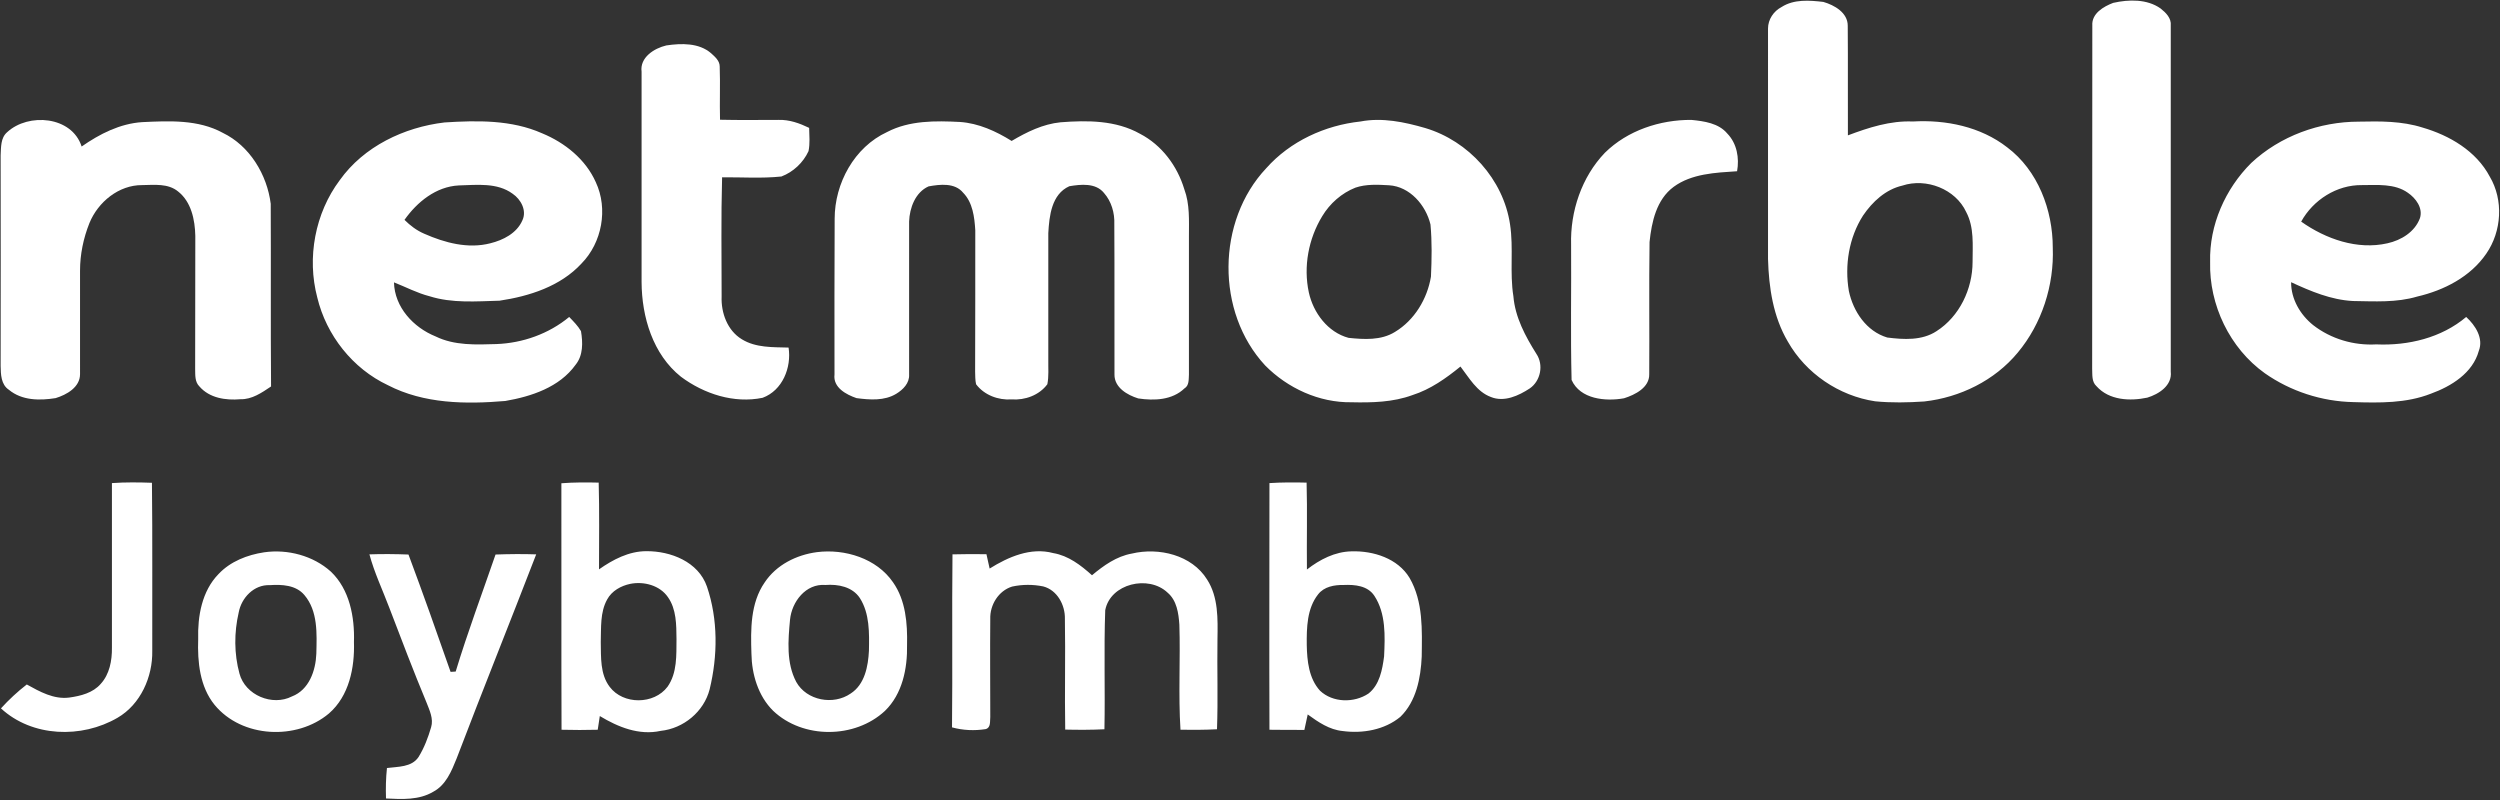
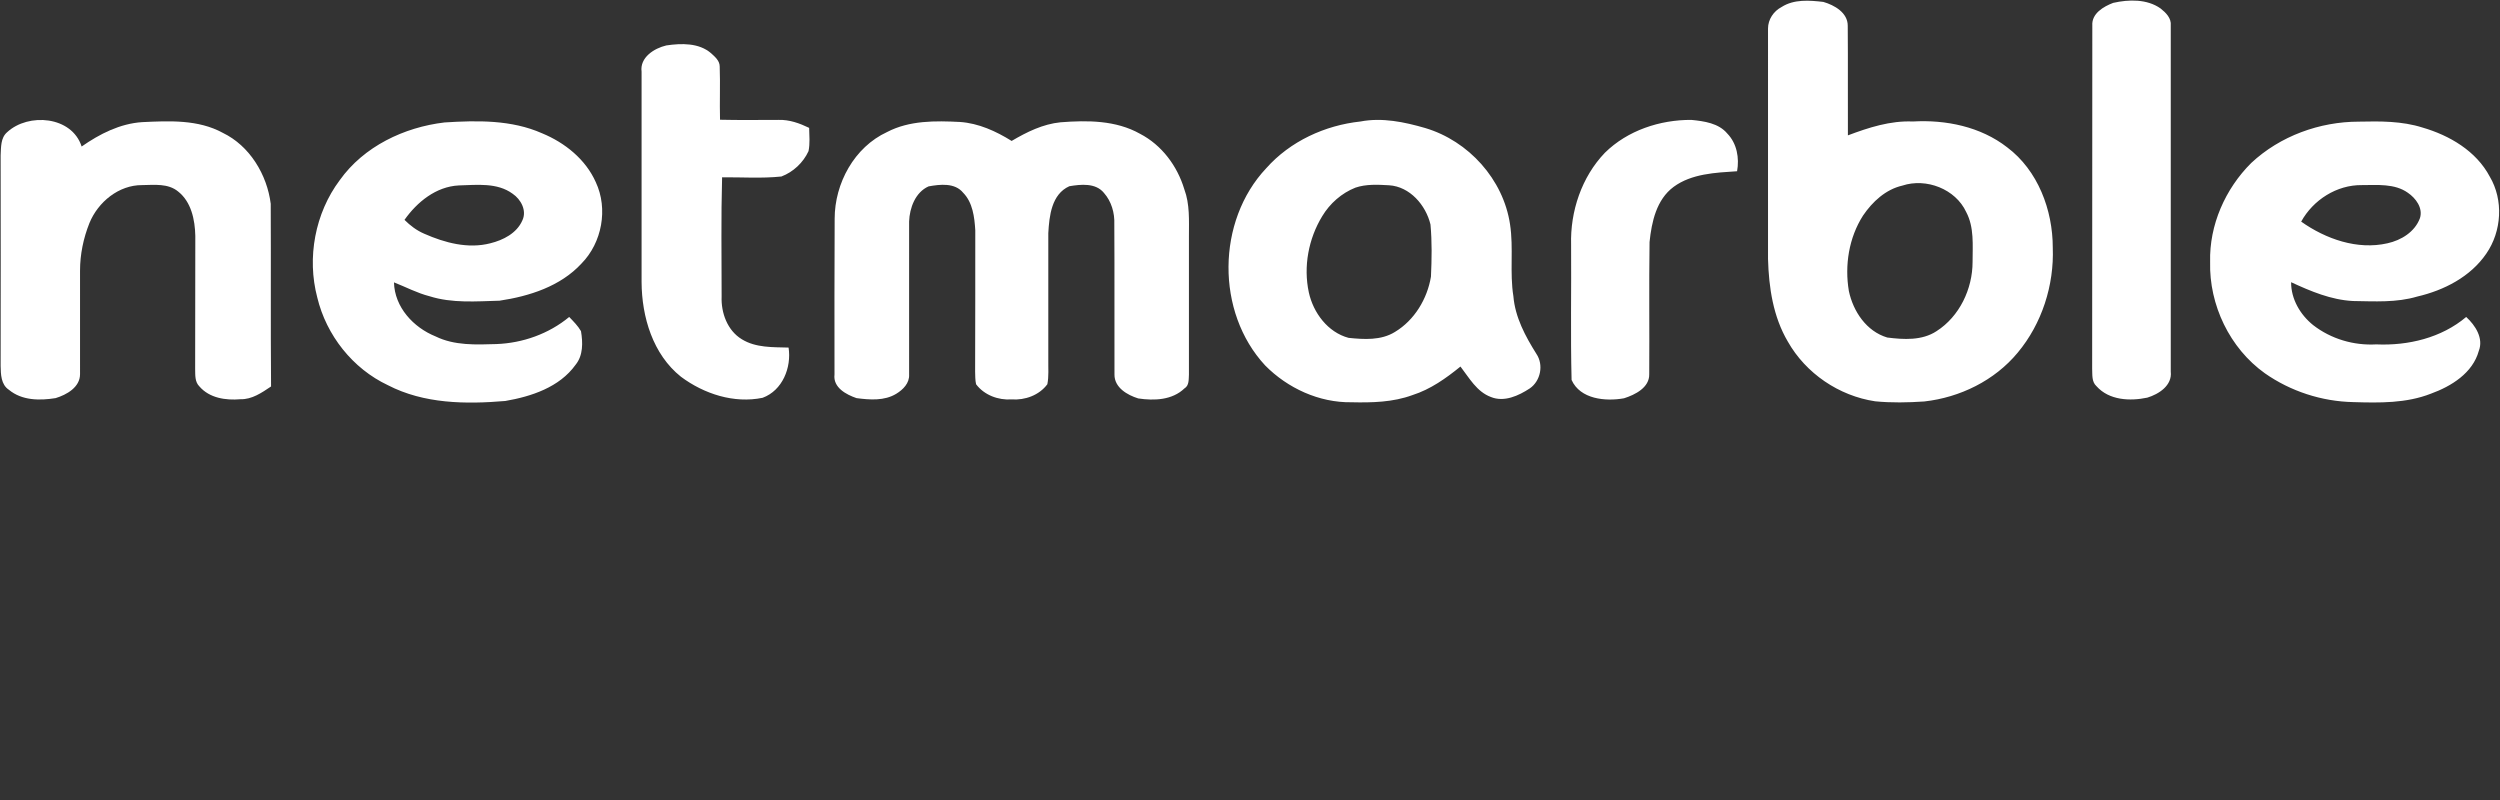
<svg xmlns="http://www.w3.org/2000/svg" version="1.2" viewBox="0 0 1568 502" width="1568" height="502">
  <rect x="0" y="0" width="1568" height="502" fill="#333333" stroke="none" />
  <title>unnamedddd-svg</title>
  <style>
		.s0 { fill: #ffffff } 
	</style>
  <g id="#5d3923ff">
    <path id="Layer" class="s0" d="m4.5 82.9c13.3-12.3 40.6-10.1 46.7 9 11.3-7.9 24.1-14.4 38-15.3 17-0.8 35.1-1.7 50.5 6.7 17 8.2 27.8 26.3 30.1 44.5 0.2 37.8-0.1 75.5 0.2 113.2v1.4c-5.8 3.9-12 8.2-19.2 8-9.2 0.8-19.4-0.7-25.7-8-3-2.9-2.6-7.3-2.7-11.1 0.1-27.8 0-55.5 0.1-83.3-0.2-10-2.5-21.4-10.8-27.9-6.3-5.2-15-4.1-22.5-4-14.7-0.1-27.7 10.6-33.1 23.8-3.8 9.5-5.9 19.7-5.9 29.8-0.1 21.7 0.1 43.3 0 65 0 8.2-8.4 12.9-15.3 15-9.9 1.6-21.1 1.6-29.3-5.2-5-3.3-5.1-9.7-5.2-15q0.1-66.1 0-132.1c0.3-5-0.1-10.9 4.1-14.5z" />
    <path id="Layer" fill-rule="evenodd" class="s0" d="m1325.4 1.8c9.7-2.2 21.2-2.5 29.7 3.5 3.3 2.6 6.9 6.1 6.4 10.8 0 72.3 0 144.6 0 217 1 8.7-7.5 14.1-14.7 16.3-10.9 2.3-24 1.7-31.9-7.2-3.1-2.8-2.5-7.2-2.7-11 0.1-71.7 0-143.4 0.1-215.2-0.5-7.5 7-11.9 13.1-14.2zm-208 2.6c7.8-5 17.5-4.2 26.2-3.2 6.9 2 15.3 6.7 15.3 14.9 0.2 22.9 0 45.9 0.1 68.8 13-4.9 26.6-9.3 40.7-8.7 20.7-1.2 42.5 3.2 59.2 16.2 19.3 14.5 28.6 39.3 28.6 62.9 0.9 23.6-6.8 47.7-22 65.9-14.5 17.5-36.2 28.1-58.6 30.6-10.2 0.7-20.6 0.9-30.8-0.1-22.7-3.4-43.5-17.5-54.8-37.5-9.2-15.6-11.9-33.9-12.4-51.7 0.1-48.2-0.1-96.4 0-144.6 0-5.7 3.5-10.9 8.5-13.5zm75.8 112c-10.5 2.4-18.8 10.1-24.7 18.8-8.9 13.9-11.6 31.2-8.9 47.3 2.7 12.8 11 25.3 24.1 29.2 10.3 1.3 21.8 2 30.9-4 14.4-9.2 22.6-26.5 22.6-43.4 0-10.5 1.1-21.7-4-31.3-6.7-14.5-25.1-21.5-40-16.6zm-790.8-71.4c-1.2-9 7.9-14.7 15.5-16.5 9.4-1.4 20.5-1.7 28.1 4.9 2.4 2.2 5.4 4.7 5.4 8.3 0.4 11.2-0.1 22.3 0.2 33.4 12.3 0.3 24.5 0.1 36.8 0.1 6.7-0.2 13.1 2.1 19.1 5 0.1 4.8 0.6 9.8-0.4 14.6-3.3 7.2-9.6 13.1-17 15.9-12.4 1.3-24.9 0.4-37.2 0.5-0.7 25-0.3 49.9-0.3 74.8-0.4 10.2 3.6 21.3 12.7 26.8 8.8 5.4 19.4 4.9 29.3 5.2 1.9 12.5-3.8 26.9-16.3 31.5-17.9 3.7-36.7-2.4-51.2-13.2-17.6-14-24.6-37.5-24.7-59.4-0.1-43.9 0.1-87.9 0-131.9zm391.8 60.5c15-16.9 36.8-26.9 59.1-29.3 13.6-2.6 27.5 0.3 40.6 4.1 27.2 8.1 49 32.2 53.2 60.4 2.3 15-0.3 30.2 2.1 45.1 1.1 13.2 7.5 25.1 14.4 36.1 4.7 6.9 2.7 17-4.1 21.7-7 4.6-16.1 8.8-24.4 5.4-8.9-3.3-13.6-12-19.1-19.1-9.1 7.4-18.8 14.3-30.1 17.9-12.2 4.5-25.4 4.8-38.3 4.5-20.2 0.3-40-8.8-54.1-23.1-31-33.4-30.5-90.6 0.7-123.7zm55.9 12.2c-8.6 3.4-16 9.9-20.8 17.9-8.6 14.1-11.9 31.6-8.4 47.8 2.8 12.8 11.9 25 24.9 28.5 9.7 1 20.4 1.7 29.1-3.7 12.3-7.4 20.3-20.8 22.6-34.7 0.5-10.9 0.7-21.8-0.3-32.7-2.9-12.1-12.9-23.8-26-24.6-7-0.4-14.4-0.8-21.1 1.5zm156.5-21.9c14.2-14 34.5-20.7 54.2-20.6 8 0.8 17.1 2 22.6 8.6 6 6.2 7.6 15.3 6.1 23.6-13.6 0.9-28.5 1.5-39.8 9.8-10.8 8-13.8 22-15.1 34.6-0.4 27.6 0 55.3-0.2 82.9 0.2 8.4-8.9 12.9-15.8 15.1-11.6 2.1-27.5 0.6-32.9-11.5-0.7-28.2-0.1-56.5-0.3-84.8-0.6-20.9 6.6-42.5 21.2-57.7zm-793.5 17.2c15.1-21.2 40.4-33.2 65.7-36.2 20.6-1.3 42-1.7 61.2 6.8 14.3 5.9 27.3 16.3 33.7 30.7 7.8 16.7 3.9 37.9-9 51-13.2 14.3-32.7 20.5-51.4 23.3-14.6 0.4-29.7 1.7-43.9-2.8-7.8-2-14.9-5.8-22.3-8.7 0.4 15.6 12.2 28.3 26.1 33.9 11.8 5.8 25.3 5.2 38.1 4.8 16.5-0.6 32.9-6.4 45.7-17 2.7 2.8 5.5 5.6 7.4 8.9 1.2 7.2 1.4 15.2-3.4 21.1-10.1 14.1-27.8 19.9-44.1 22.7-24.8 2.1-51 1.8-73.6-9.9-22.1-10.4-38.6-31.3-44.3-55-6.6-25-1.4-52.9 14.1-73.6zm40.6 24.9c3.6 3.6 7.7 6.7 12.4 8.7 12.9 5.7 27.5 9.6 41.4 6 8.1-2 16.6-6.3 20.1-14.3 3-6.2-0.9-13.3-6.1-16.8-9.7-7.1-22.4-5.5-33.7-5.2-14.3 0.7-26.2 10.4-34.1 21.6zm302.7-55.1c14-7.3 30.3-7.1 45.7-6.3 11.7 0.8 22.6 5.8 32.4 11.9 9.5-5.6 19.6-10.6 30.7-11.7 16.8-1.3 34.7-1.3 49.8 7.2 13.7 7.1 23.4 20.2 27.8 34.8 3.5 9.4 2.9 19.5 2.9 29.4 0 28.9 0 57.8 0 86.8-0.2 3.1 0.2 6.9-2.8 8.7-7.7 7.4-19 7.8-29 6.3-6.8-2.1-15-6.8-14.9-15-0.1-31.4 0.1-62.8-0.1-94.2 0.3-7.1-1.8-14.4-6.5-19.7-5.2-6.4-14.5-5.4-21.7-4.2-11.2 5-12.6 18.7-13.2 29.4 0 26.5 0 53 0 79.5-0.1 5.1 0.4 10.3-0.6 15.3-5.1 6.9-14 10.1-22.4 9.5-8.4 0.6-17.2-2.7-22.3-9.5-0.6-2.6-0.5-5.3-0.6-7.9 0.1-29.6 0.1-59.2 0.1-88.7-0.5-8.2-1.6-17.4-7.6-23.5-5.2-6.4-14.5-5.3-21.7-4-8.3 3.7-11.9 13.5-12.2 22-0.1 32 0.1 64 0 96 0.3 5.4-3.8 9.5-8.1 12.1-7.4 4.5-16.6 3.8-24.9 2.7-6.4-2.2-14.8-6.6-13.8-14.8 0-32.5-0.1-65.1 0.1-97.7 0-22.2 12.3-44.9 32.9-54.4zm855.6 19.4c18.1-16.9 42.9-25.9 67.5-25.9 13.4-0.3 27-0.4 39.9 3.7 16.9 4.9 33.7 14.7 42.2 30.8 8.7 14.7 7.5 34.3-2.2 48.3-9.9 14.5-26.5 23-43.3 26.9-13.1 3.9-26.8 3-40.3 2.8-13.7-0.7-26.5-6.1-38.8-11.8-0.1 10.5 5.7 20.4 13.8 26.9 11.2 8.7 25.5 12.9 39.6 12.1 20 0.9 40.9-4.1 56.4-17.2 5.8 5.3 11 13.4 7.9 21.3-3.8 13.9-17.3 22.2-30 26.8-15.5 6.1-32.4 5.8-48.7 5.3-19.8-0.4-39.4-6.8-55.5-18.1-22-15.7-35-42.9-34.3-69.8-0.6-23.1 9.5-45.9 25.8-62.1zm31.3 36.8c15.4 10.9 35.2 17.9 54.1 13.6 8.6-1.9 17.2-7.1 20.4-15.8 2-6.3-2.6-12.5-7.6-15.9-8.3-5.9-19.2-4.8-28.8-4.8-15.8-0.2-30.6 9.3-38.1 22.9z" />
  </g>
  <g id="#878787ff">
-     <path id="Layer" fill-rule="evenodd" class="s0" d="m70.2 303c8.4-0.6 16.8-0.5 25.1-0.2 0.4 35.1 0.1 70.2 0.2 105.4 0.3 16.3-7.3 33.6-21.8 42-22.5 13.1-53.5 12.2-73.1-5.9 5-5.5 10.4-10.5 16.2-15 8.1 4.5 17 9.5 26.7 8.2 7.1-1 14.8-2.9 19.7-8.6 5.5-6 7.1-14.6 7-22.6 0-34.4 0-68.8 0-103.3zm281.9 0.1c7.8-0.6 15.6-0.6 23.4-0.4 0.5 18.1 0.2 36.3 0.2 54.4 8.7-6.1 18.7-11.4 29.7-11.4 15.2-0.1 32.6 6.6 38 22.2 7 20.6 6.8 43.4 1.7 64.4-3.6 14.1-16.4 24.6-30.7 26.1-13.6 3-26.8-2.4-38.2-9.3q-0.7 4.2-1.3 8.6c-7.6 0.2-15.2 0.2-22.7 0-0.2-51.5 0-103.1-0.1-154.6zm43.2 63.1c-5.8 1.2-11.6 4.4-14.5 9.8-4.5 8.1-3.7 17.7-4 26.7 0.2 9.5-0.5 20.1 5.6 28.1 8.5 11.3 27.8 11.2 36.3-0.1 6.1-8.7 5.5-19.8 5.6-29.9-0.1-8.9 0-18.7-5.4-26.3-5.1-7.4-15.1-10-23.6-8.3zm400.9-63.2c7.7-0.5 15.5-0.5 23.3-0.3 0.5 18.2 0 36.4 0.2 54.5 8.1-6.3 17.6-11.2 28-11.4 13.7-0.4 29 4.4 36.4 16.7 8.6 14.9 7.8 32.7 7.6 49.3-0.6 13.4-3.4 28.1-13.4 37.8-9.9 8.2-23.7 10.6-36.2 8.9-8.3-0.8-15.3-5.6-21.9-10.4-0.7 3.2-1.4 6.5-2.1 9.7-7.3 0-14.6 0-21.9-0.1-0.2-51.5 0-103.1 0-154.7zm46.6 63.9c-5.9-0.1-12.3 1-16.1 5.9-7 8.9-7.2 20.9-7.1 31.8 0.2 9.9 1.3 20.9 8.3 28.6 8 7.6 21.4 7.8 30.4 1.8 7-5.5 8.7-15 9.8-23.3 0.6-12.7 1.2-26.9-6.1-38-4.2-6.4-12.3-7.1-19.2-6.8zm-677.1-20.5c14.7-2.1 30.7 2.1 41.8 12.1 11.8 11.2 15 28.5 14.5 44.2 0.5 16-3 33.8-15.7 44.8-20.2 17-54.6 15.4-71.7-5.4-9.3-11.4-10.8-27-10.3-41.2-0.4-14.4 2.3-30.1 12.7-40.8 7.5-8 18.1-12.1 28.7-13.7zm3.5 20.6c-9.9-0.4-17.8 7.9-19.5 17.2-2.9 12.5-2.9 25.9 0.5 38.3 3.6 13.5 20.6 20.6 32.9 14.3 10.7-4.1 14.9-16.1 15.3-26.8 0.3-12.4 1.1-26.7-7.5-36.8-5.3-6.3-14.1-6.7-21.7-6.2zm62.5-19.3c8.1-0.3 16.3-0.2 24.5 0.1 9.1 24.4 17.8 48.9 26.4 73.6q1.6-0.1 3.2-0.2c7.5-24.7 16.6-49 25-73.4 8.5-0.3 17-0.4 25.5-0.1-16.5 42.8-33.6 85.2-49.9 128-3.2 7.9-6.7 16.7-14.7 20.9-8.9 5.3-19.6 4.7-29.6 4.2-0.2-6.3-0.1-12.7 0.6-19.1 6.8-0.9 15.5-0.4 19.8-6.9 3.6-5.8 6-12.2 7.9-18.7 1.6-5.3-1-10.6-2.9-15.5-8.2-19.7-15.8-39.7-23.4-59.6-4.2-11.1-9.3-21.8-12.4-33.3zm280.7-1.4c17.5-2.2 37.4 3.9 47.7 18.9 8 11.4 9.1 25.8 8.8 39.3 0.3 14.7-2.9 30.8-13.9 41.4-18.8 17.5-51.4 17.7-70.1-0.1-9.4-9.3-13.4-22.9-13.6-35.8-0.5-15.2-0.7-31.7 8.3-44.7 7.3-11 19.9-17.3 32.8-19zm5.3 20.6c-12.3-1-21.1 10.5-22.2 21.8-1.2 13-2.4 27.1 3.9 39 6.5 11.7 23.3 14.8 34.1 7.3 8.9-5.7 11-17.1 11.5-26.9 0.2-11.1 0.5-23.3-5.7-33-4.7-7.1-13.6-8.8-21.6-8.2zm103-10.3c11.7-7.3 25.8-13.5 39.9-9.7 9.5 1.6 17.3 7.6 24.3 13.9 7.3-6.1 15.4-11.9 25-13.6 16.8-4 37.6 0.8 47.2 16.3 7.1 11 6.7 24.7 6.5 37.4-0.3 18.8 0.4 37.6-0.3 56.5-7.7 0.4-15.3 0.4-22.9 0.3-1.4-21.9 0-44-0.7-65.9-0.5-7.2-1.6-15.2-7.4-20.1-11.9-11.3-35.9-5.7-39.1 11-0.9 24.9 0 49.8-0.5 74.7-8.2 0.4-16.4 0.4-24.6 0.2-0.4-23.2 0.2-46.3-0.2-69.5 0.2-8.6-4.8-18-13.6-20.3-6.4-1.3-13.1-1.3-19.5 0.1-8.5 2.6-14 11.5-13.7 20.3-0.2 20.5 0 41 0 61.5-0.3 2.6 0.5 6.7-2.9 7.6-7 1.1-14.2 0.8-21.1-1.1 0.4-36.2-0.1-72.4 0.3-108.5 7.1-0.2 14.2-0.2 21.3-0.1q1 4.5 2 9z" />
-   </g>
+     </g>
</svg>